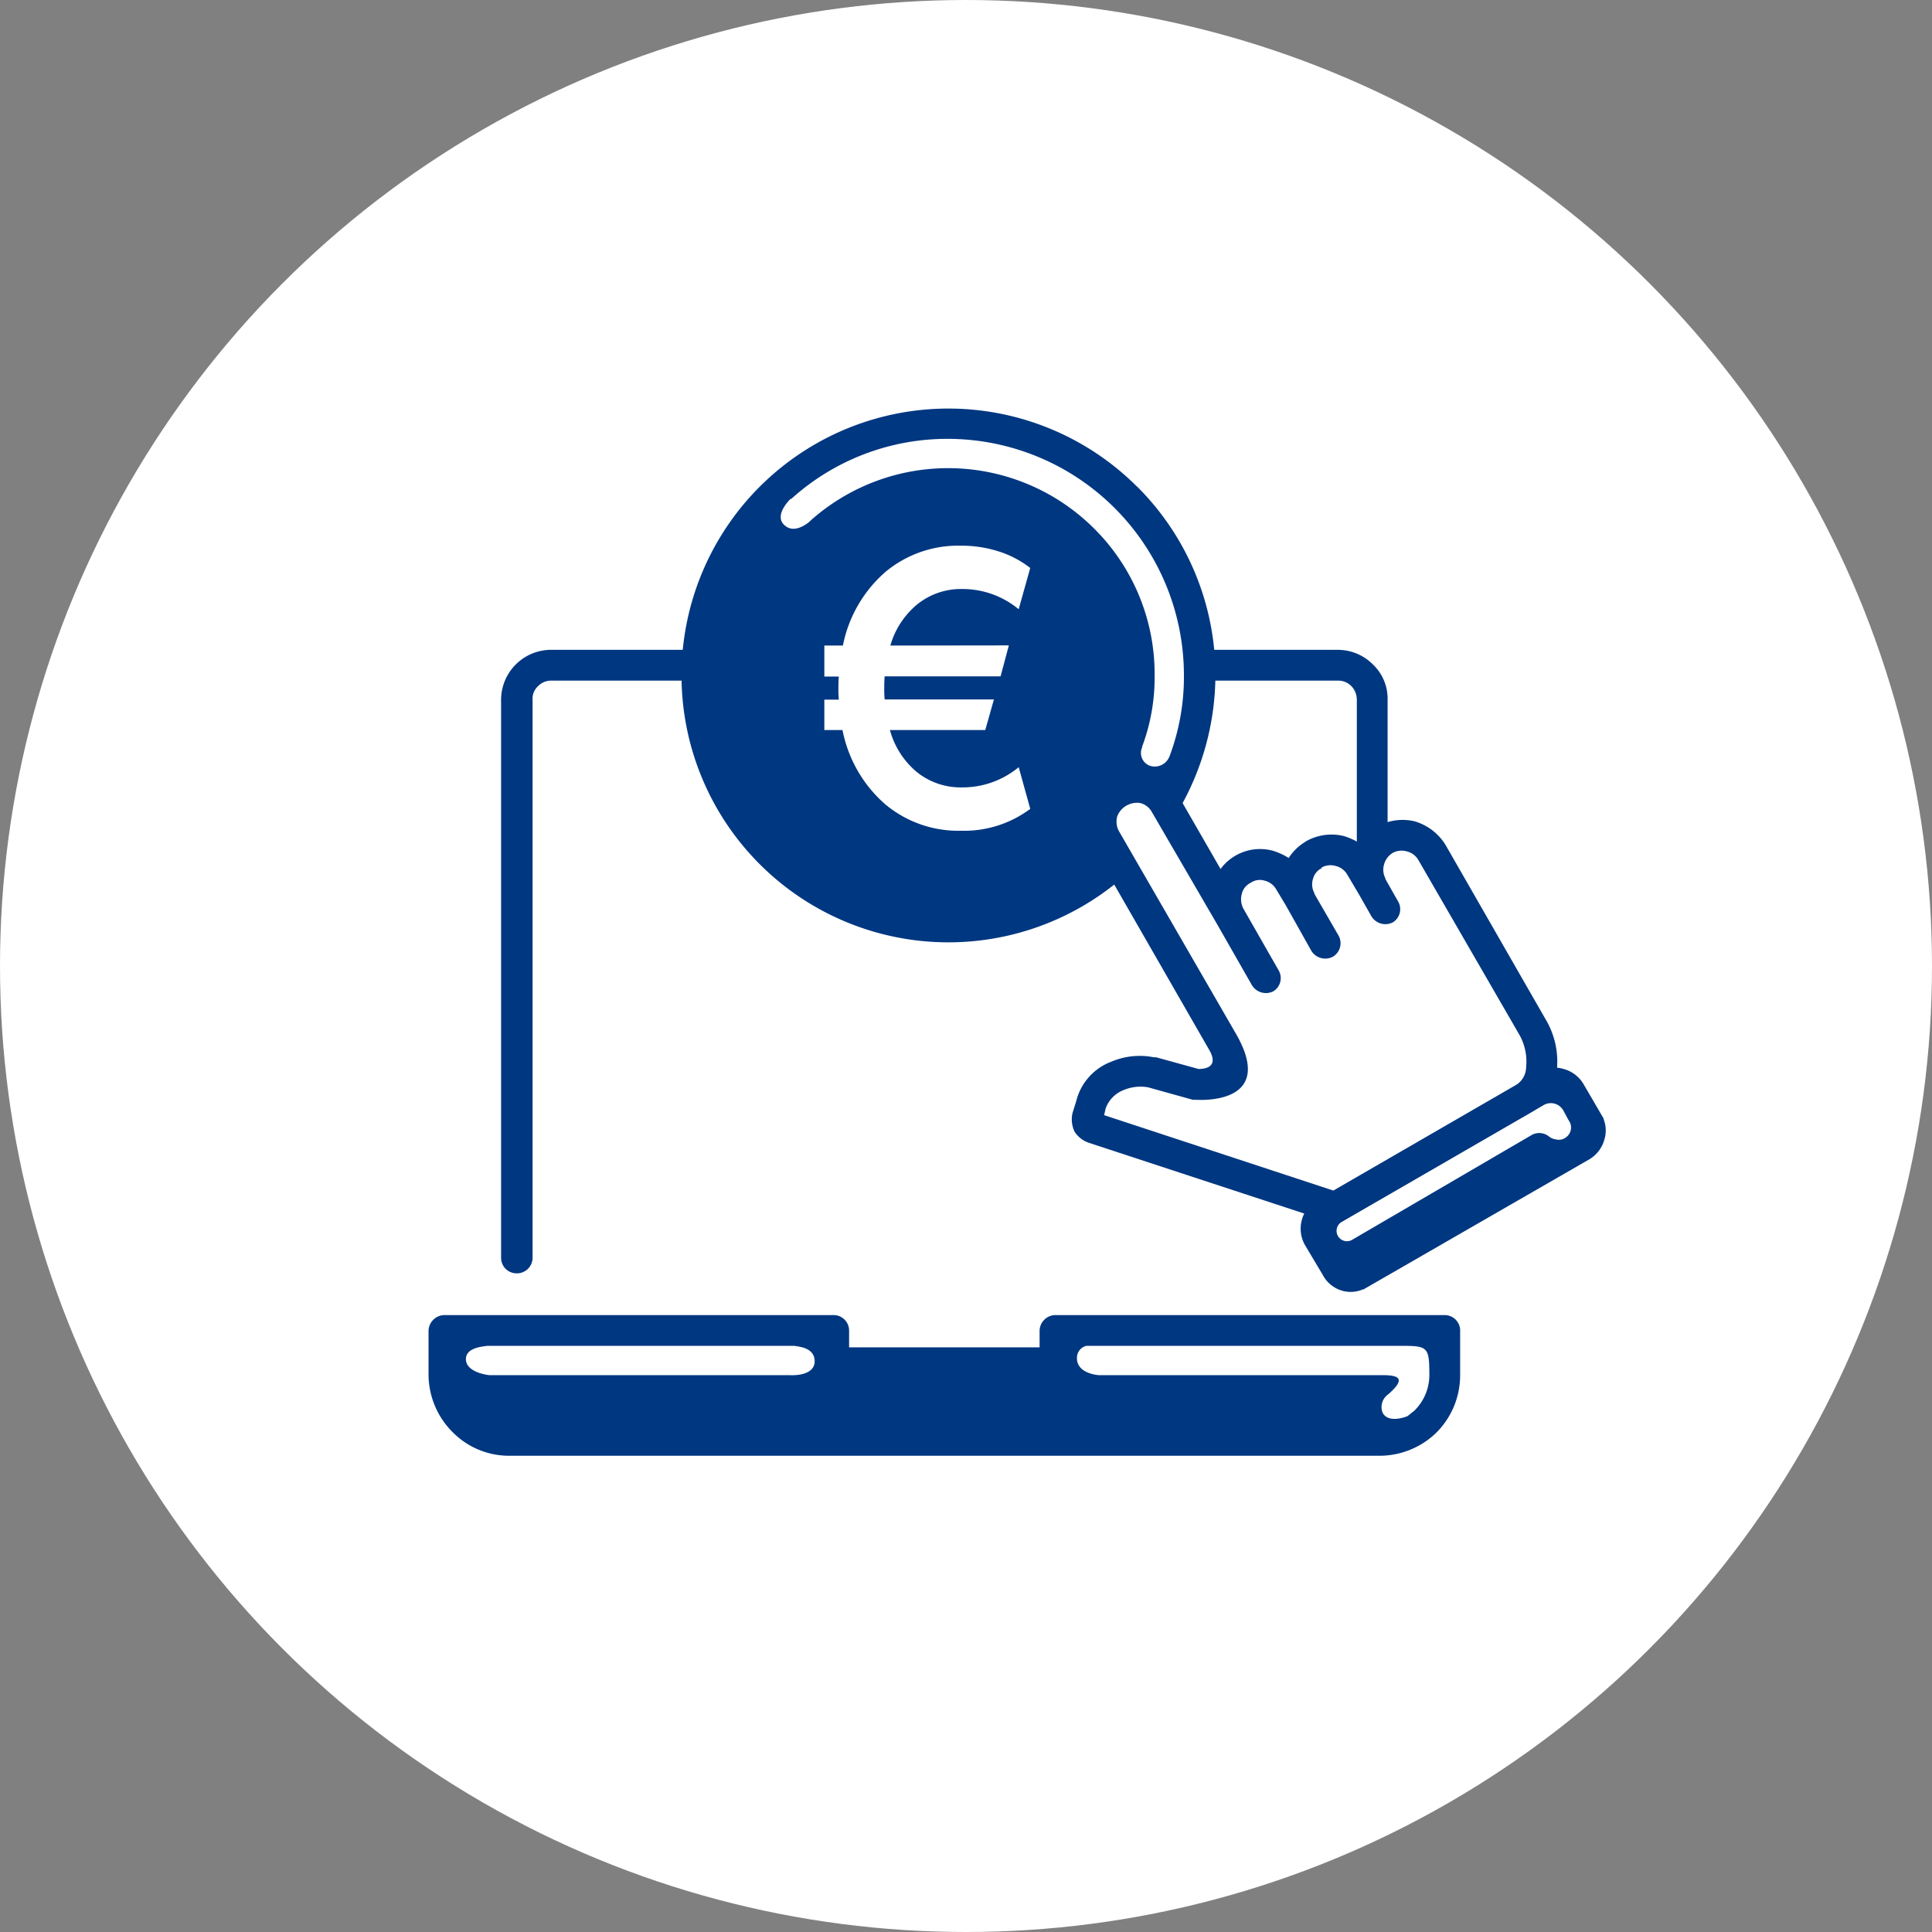
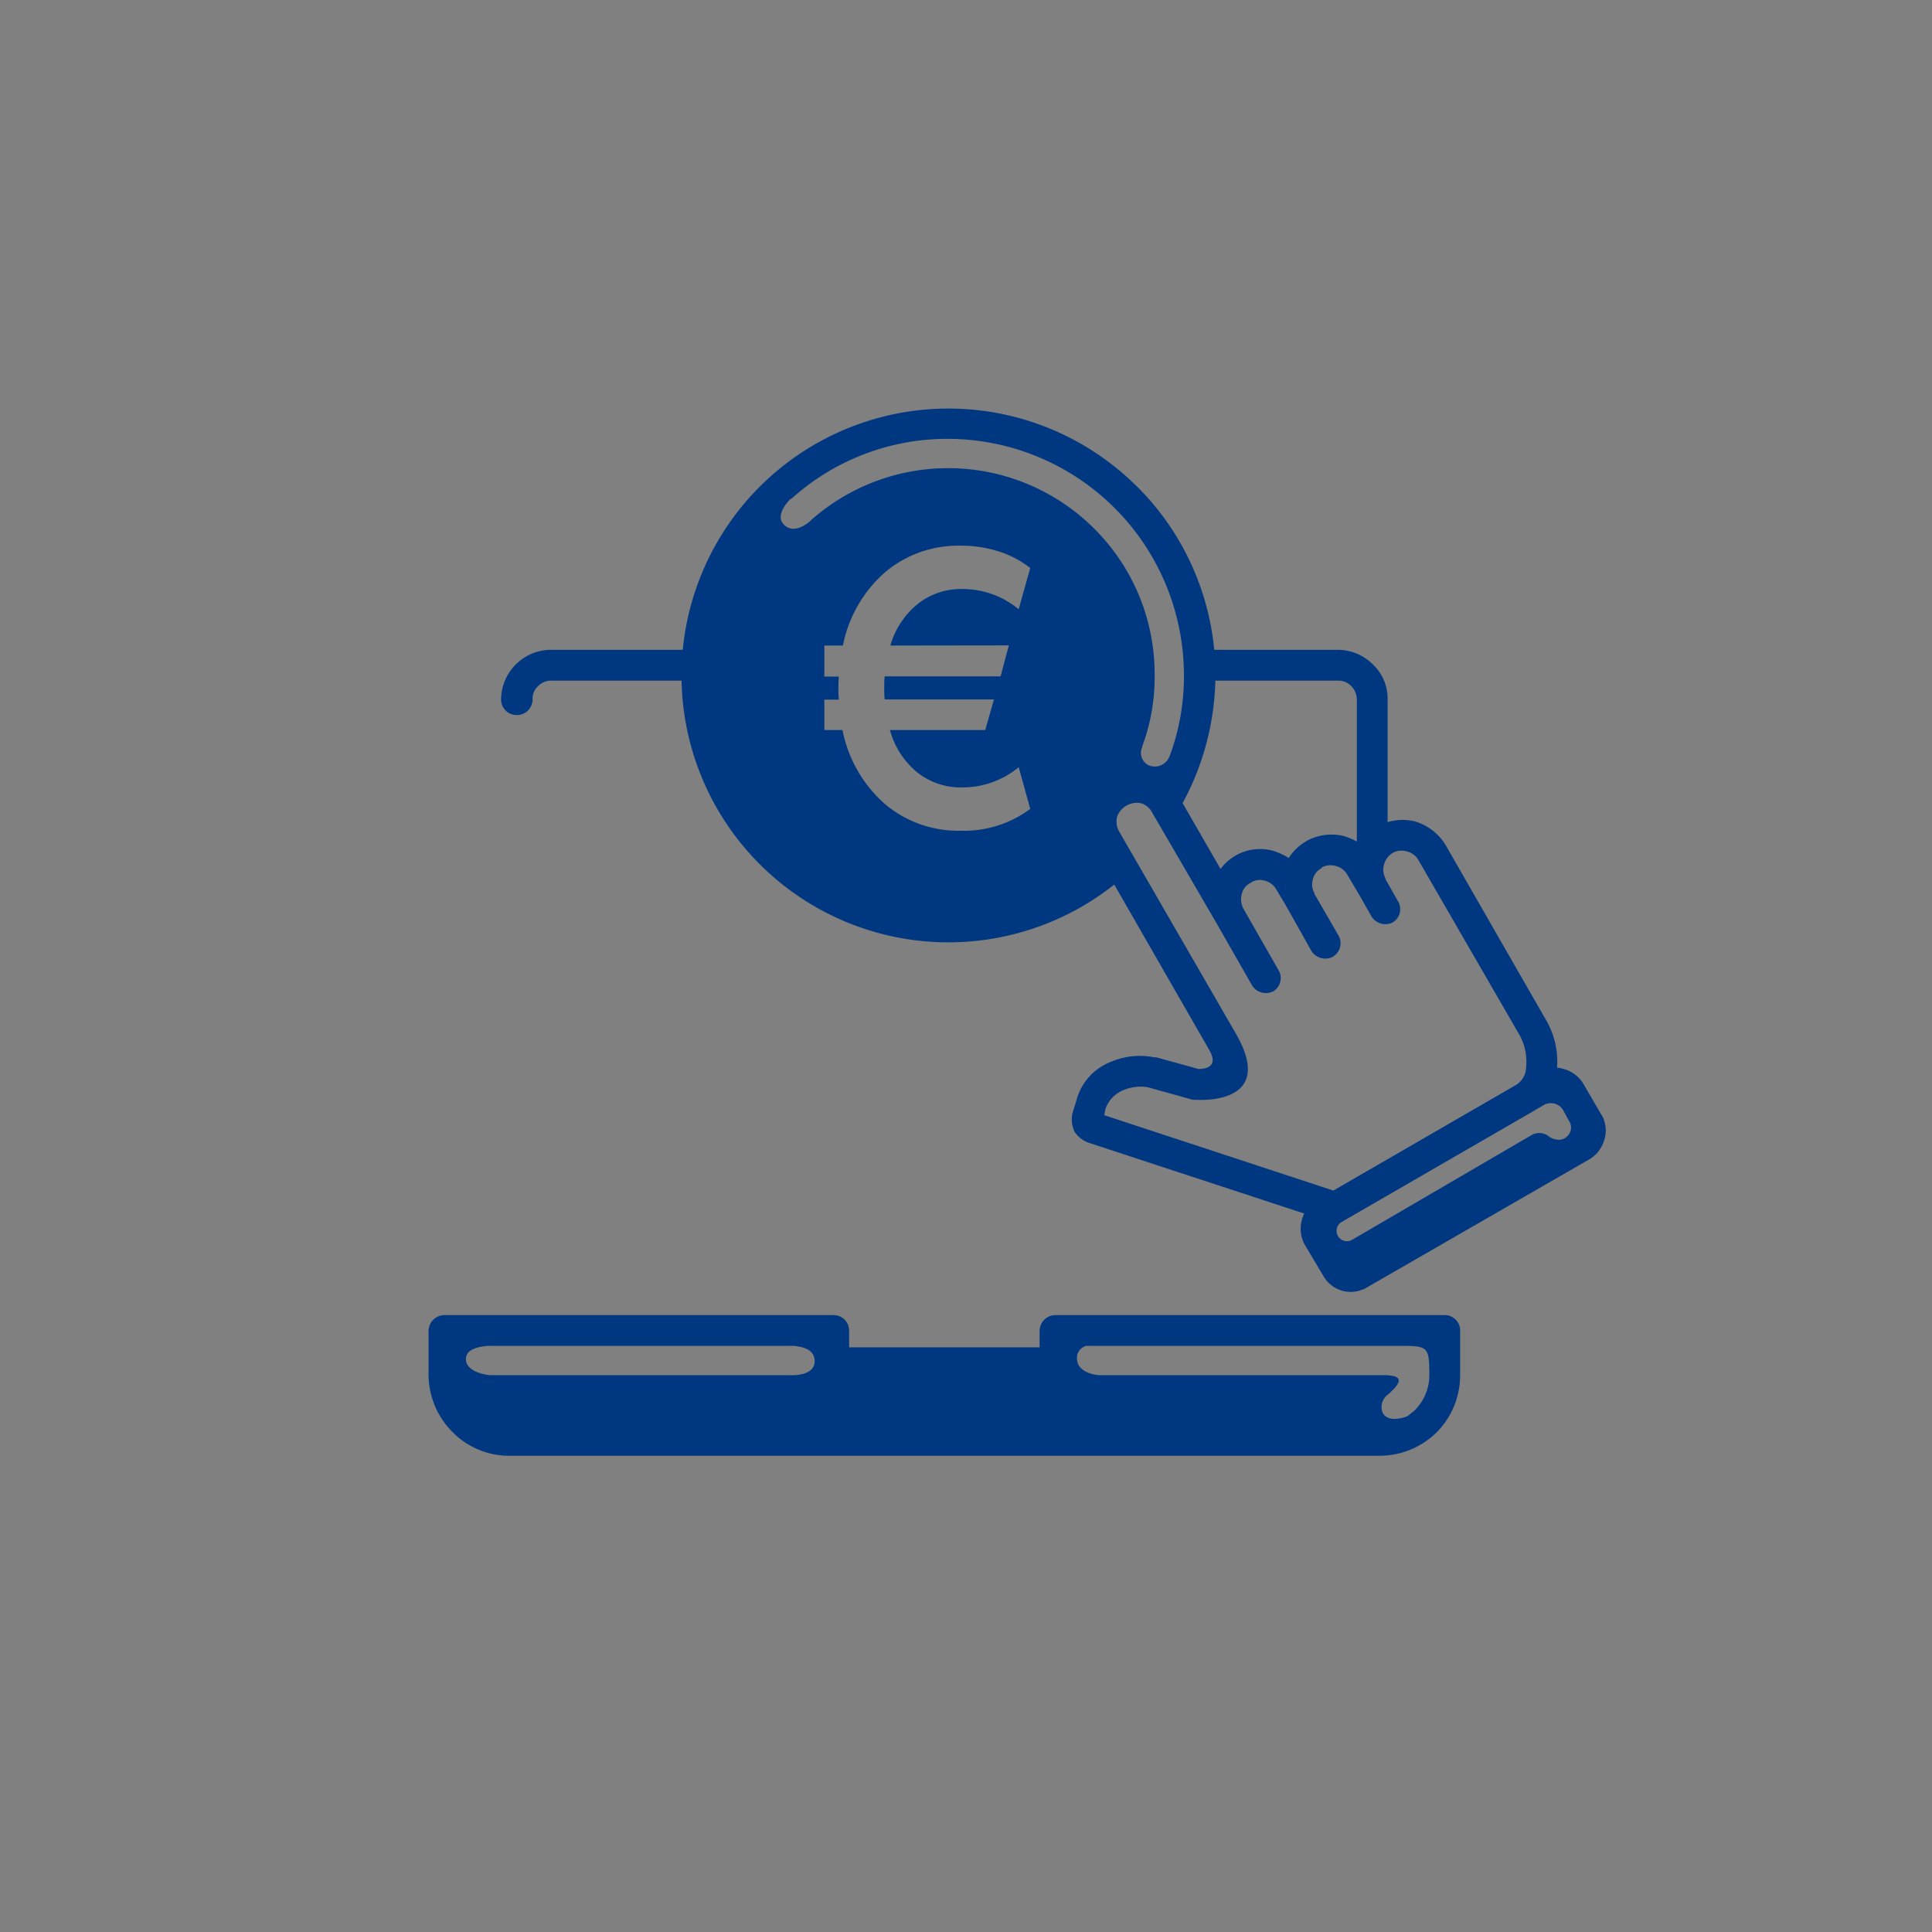
<svg xmlns="http://www.w3.org/2000/svg" width="120" height="120" viewBox="0 0 120 120">
  <rect x="0" y="0" width="120" height="120" fill="#808080" stroke="none" />
  <defs>
    <clipPath id="clip-path">
      <rect id="Rectangle_387" data-name="Rectangle 387" width="73.121" height="65.063" fill="#003781" />
    </clipPath>
  </defs>
  <g id="Icon_Se_periptosi_Zimias" transform="translate(-134 -1316)">
-     <circle id="Ellipse_126" data-name="Ellipse 126" cx="60" cy="60" r="60" transform="translate(134 1316)" fill="#fff" />
    <g id="Group_1796" data-name="Group 1796" transform="translate(160.618 1341.356)">
      <g id="Group_1795" data-name="Group 1795" clip-path="url(#clip-path)">
-         <path id="Path_3071" data-name="Path 3071" d="M93.464,147.427V137.371a1.214,1.214,0,0,0-.319-.819,1.14,1.14,0,0,0-.819-.364H83.68a13.4,13.4,0,0,0,0-1.911h8.646a3.07,3.07,0,0,1,2.139.91,2.916,2.916,0,0,1,.91,2.184v8.6c-.046.045-.091.045-.182.091,0,.228-1.411,1.957-1.729,1.365M52.508,134.276h-9.1a3.108,3.108,0,0,0-3.095,3.095v34.676a.961.961,0,0,0,.956.956.972.972,0,0,0,1-.956V137.371a1.032,1.032,0,0,1,.319-.819,1.14,1.14,0,0,1,.819-.364h9.1a13.4,13.4,0,0,1,0-1.911" transform="translate(-35.807 -119.27)" fill="#003781" />
+         <path id="Path_3071" data-name="Path 3071" d="M93.464,147.427V137.371a1.214,1.214,0,0,0-.319-.819,1.14,1.14,0,0,0-.819-.364H83.68a13.4,13.4,0,0,0,0-1.911h8.646a3.07,3.07,0,0,1,2.139.91,2.916,2.916,0,0,1,.91,2.184v8.6c-.046.045-.091.045-.182.091,0,.228-1.411,1.957-1.729,1.365M52.508,134.276h-9.1a3.108,3.108,0,0,0-3.095,3.095a.961.961,0,0,0,.956.956.972.972,0,0,0,1-.956V137.371a1.032,1.032,0,0,1,.319-.819,1.14,1.14,0,0,1,.819-.364h9.1a13.4,13.4,0,0,1,0-1.911" transform="translate(-35.807 -119.27)" fill="#003781" />
        <path id="Path_3072" data-name="Path 3072" d="M485.741,374.683l14.016-8.1h.045a1.9,1.9,0,0,1,1.229-.046,2.065,2.065,0,0,1,1.229.91l1.274,2.184v.046a1.907,1.907,0,0,1,.046,1.229,2.065,2.065,0,0,1-.91,1.229l-14.062,8.1h-.045a1.91,1.91,0,0,1-1.229.091,1.971,1.971,0,0,1-1.229-.956l-1.138-1.911a2.064,2.064,0,0,1-.182-1.547,1.971,1.971,0,0,1,.956-1.229m14.016-5.87-12.514,7.236a.644.644,0,1,0,.683,1.092l11.149-6.507a.962.962,0,0,1,1.047.091.817.817,0,0,0,.409.182.74.74,0,0,0,.683-.137.749.749,0,0,0,.137-1.047l-.319-.592a.888.888,0,0,0-1.274-.319" transform="translate(-430.542 -325.501)" fill="#003781" />
        <path id="Path_3073" data-name="Path 3073" d="M362.752,219.5l2.639.728c.364,0,1.32-.091.637-1.229l-7.372-12.833v-.045a3.021,3.021,0,0,1-.182-2.093,2.794,2.794,0,0,1,.956-1.547v-.045l.683-.41h.046a3.044,3.044,0,0,1,2.093-.182,3.364,3.364,0,0,1,1.911,1.456l2.594,4.505a3.05,3.05,0,0,1,3.231-1.138,3.989,3.989,0,0,1,1,.455,3.186,3.186,0,0,1,.956-.956l.137-.091a3.23,3.23,0,0,1,2.321-.319,3.99,3.99,0,0,1,1,.455,2.143,2.143,0,0,1,.592-.683v-.091l.5-.273a3.229,3.229,0,0,1,2.321-.318,3.365,3.365,0,0,1,1.911,1.456l6.189,10.785a5.142,5.142,0,0,1,.728,3.231,3.109,3.109,0,0,1-1.593,2.594l-12.059,6.963-15.381-5.051a1.74,1.74,0,0,1-.91-.683,1.762,1.762,0,0,1-.137-1.183l.228-.728a3.52,3.52,0,0,1,2.184-2.457,4.521,4.521,0,0,1,2.639-.273ZM377,208.437l.774,1.365a.959.959,0,0,1-.319,1.32,1.017,1.017,0,0,1-1.32-.364l-.774-1.365-.728-1.229a1.13,1.13,0,0,0-.728-.546,1.155,1.155,0,0,0-.865.091v.045a1.017,1.017,0,0,0-.546.683,1.109,1.109,0,0,0,.091.865v.045l1.5,2.594a.973.973,0,0,1-.364,1.32,1.017,1.017,0,0,1-1.32-.364l-1.456-2.594-.182-.318-.546-.91a1.131,1.131,0,0,0-.728-.546,1,1,0,0,0-.865.137,1.017,1.017,0,0,0-.546.683,1.25,1.25,0,0,0,.091.91l2.184,3.823a.959.959,0,0,1-.318,1.32,1.017,1.017,0,0,1-1.32-.364l-2.184-3.823-4.05-6.963a1.131,1.131,0,0,0-.728-.546,1.322,1.322,0,0,0-1.411.819,1.251,1.251,0,0,0,.091.91l7.281,12.605c2.594,4.505-2.457,4.1-2.5,4.1h-.182l-2.776-.774a2.731,2.731,0,0,0-1.547.182,1.928,1.928,0,0,0-1.092,1.138l-.091.409,14.244,4.687,11.331-6.553a1.339,1.339,0,0,0,.637-1.138,3.382,3.382,0,0,0-.455-2.048l-6.234-10.785a1.131,1.131,0,0,0-.728-.546,1.155,1.155,0,0,0-.865.091,1.208,1.208,0,0,0-.546.728,1.155,1.155,0,0,0,.091.865Z" transform="translate(-317.564 -179.187)" fill="#003781" />
        <path id="Path_3074" data-name="Path 3074" d="M64.073,504.966v2.776a5.024,5.024,0,0,1-1.456,3.549l-.045.046a5.074,5.074,0,0,1-3.5,1.411H5.006a4.918,4.918,0,0,1-3.5-1.456A5.065,5.065,0,0,1,0,507.742v-2.776a1,1,0,0,1,1-.956H25.165a.961.961,0,0,1,.956.956v1.047H37.953v-1.047a.993.993,0,0,1,.956-.956h24.21a.961.961,0,0,1,.956.956M22.48,507.742H3.777s-1.456-.137-1.456-1c0-.683.956-.774,1.32-.819H22.753c.091.045,1.229.045,1.229.956,0,.956-1.5.865-1.5.865M60.8,510.29s-1.183.5-1.547-.227a.964.964,0,0,1,.364-1.138c.865-.774.956-1.183-.319-1.183H41.639c-.045,0-1.365-.091-1.365-1.047a.758.758,0,0,1,.592-.774H60.478c1.593,0,1.684.091,1.684,1.82a3.094,3.094,0,0,1-.91,2.184l-.045.046c-.137.091-.273.228-.41.318" transform="translate(0 -447.684)" fill="#003781" fill-rule="evenodd" />
        <path id="Path_3075" data-name="Path 3075" d="M168.788,4.869a16.577,16.577,0,1,0-.91,24.3L166.831,27.3a2.131,2.131,0,0,1,3.686-2.139l.364.592a16.75,16.75,0,0,0,2.776-9.192,16.511,16.511,0,0,0-4.869-11.7m-7.962,9.87-.513,1.922h-7.2q-.026.231-.026.743a6.792,6.792,0,0,0,.026.692H159.9l-.538,1.9h-5.921a5.144,5.144,0,0,0,1.692,2.627,4.356,4.356,0,0,0,2.794.936,5.464,5.464,0,0,0,3.511-1.256l.718,2.589a6.857,6.857,0,0,1-4.306,1.358,7.057,7.057,0,0,1-4.729-1.666,8.2,8.2,0,0,1-2.627-4.588h-1.128V18.1h.9a6.8,6.8,0,0,1-.026-.692q0-.487.026-.743h-.9V14.74h1.153a8.157,8.157,0,0,1,2.614-4.549,7.044,7.044,0,0,1,4.716-1.653,7.575,7.575,0,0,1,2.358.359,6.243,6.243,0,0,1,1.948,1.025l-.718,2.563a5.466,5.466,0,0,0-3.511-1.256,4.32,4.32,0,0,0-2.768.936,5.142,5.142,0,0,0-1.692,2.576Zm9.965,6.921a.974.974,0,0,1-1.229.546.848.848,0,0,1-.455-1.138v-.045a12.27,12.27,0,0,0,.774-4.46,12.735,12.735,0,0,0-3.732-9.056,12.839,12.839,0,0,0-17.611-.546l-.091.091c-.273.228-1,.728-1.547.228-.683-.592.273-1.547.364-1.638h.046a14.44,14.44,0,0,1,9.738-3.732A14.682,14.682,0,0,1,171.7,16.564a14.012,14.012,0,0,1-.91,5.1" transform="translate(-124.783)" fill="#003781" fill-rule="evenodd" />
      </g>
    </g>
  </g>
</svg>